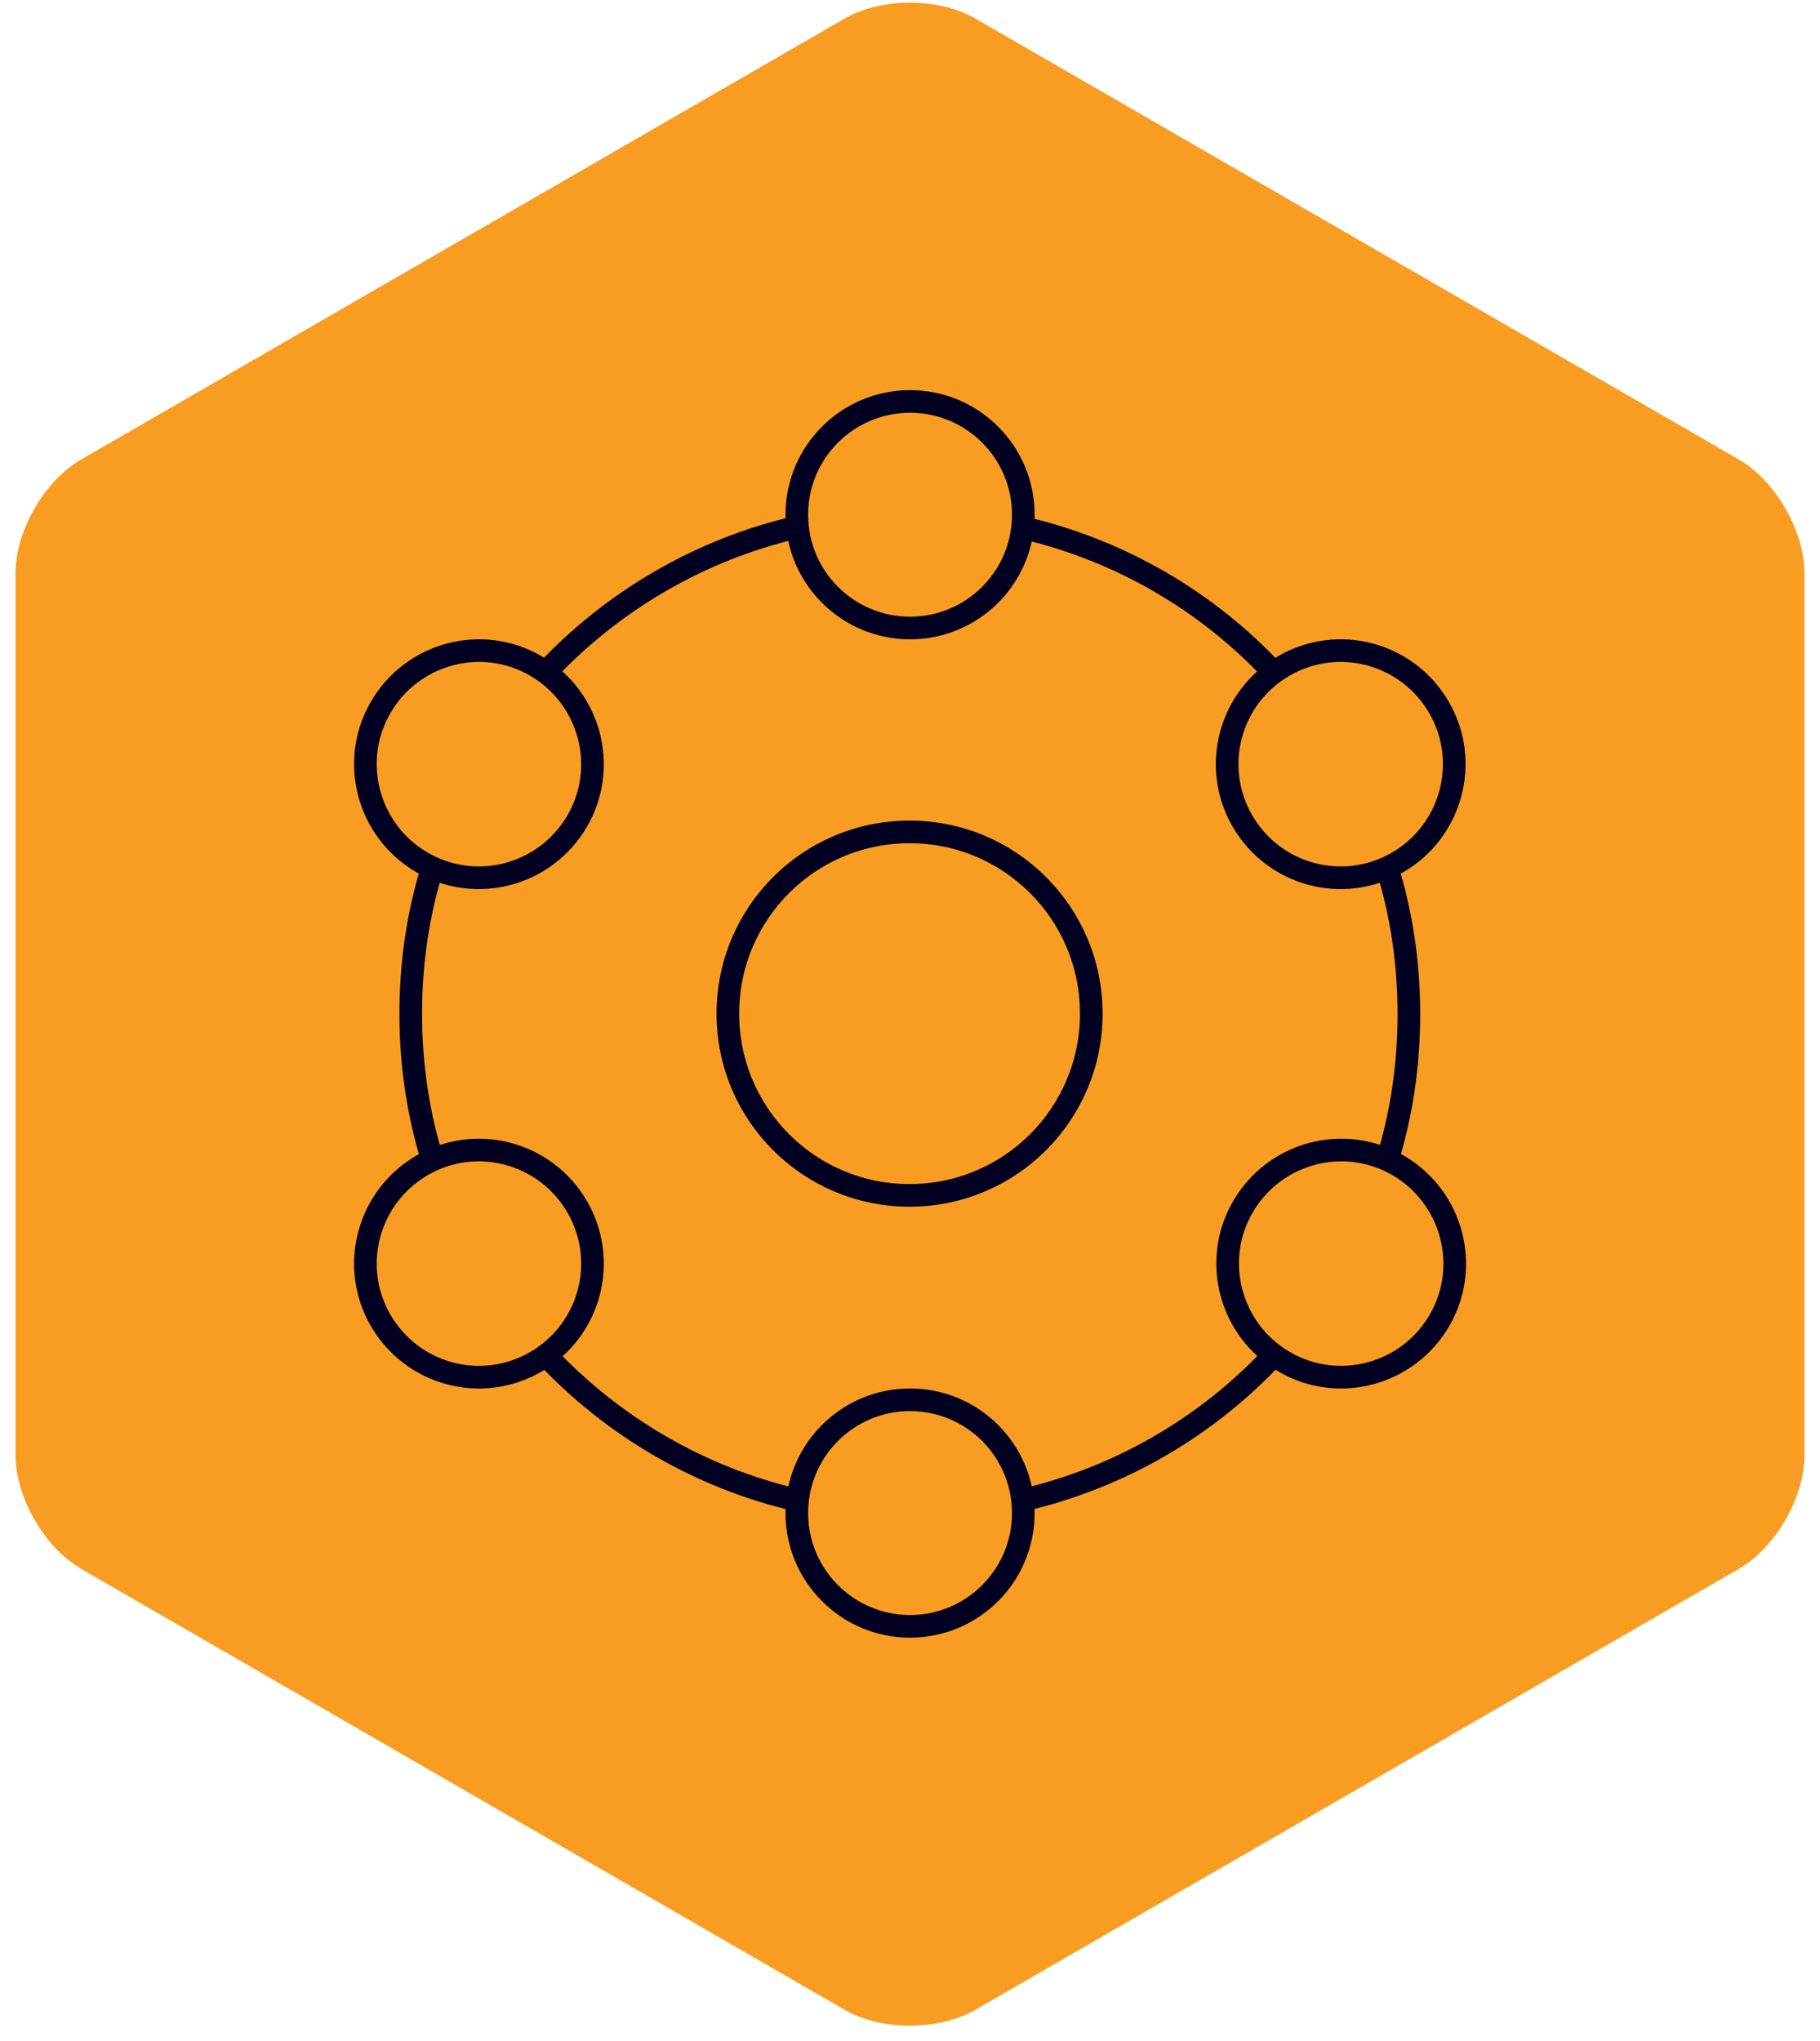
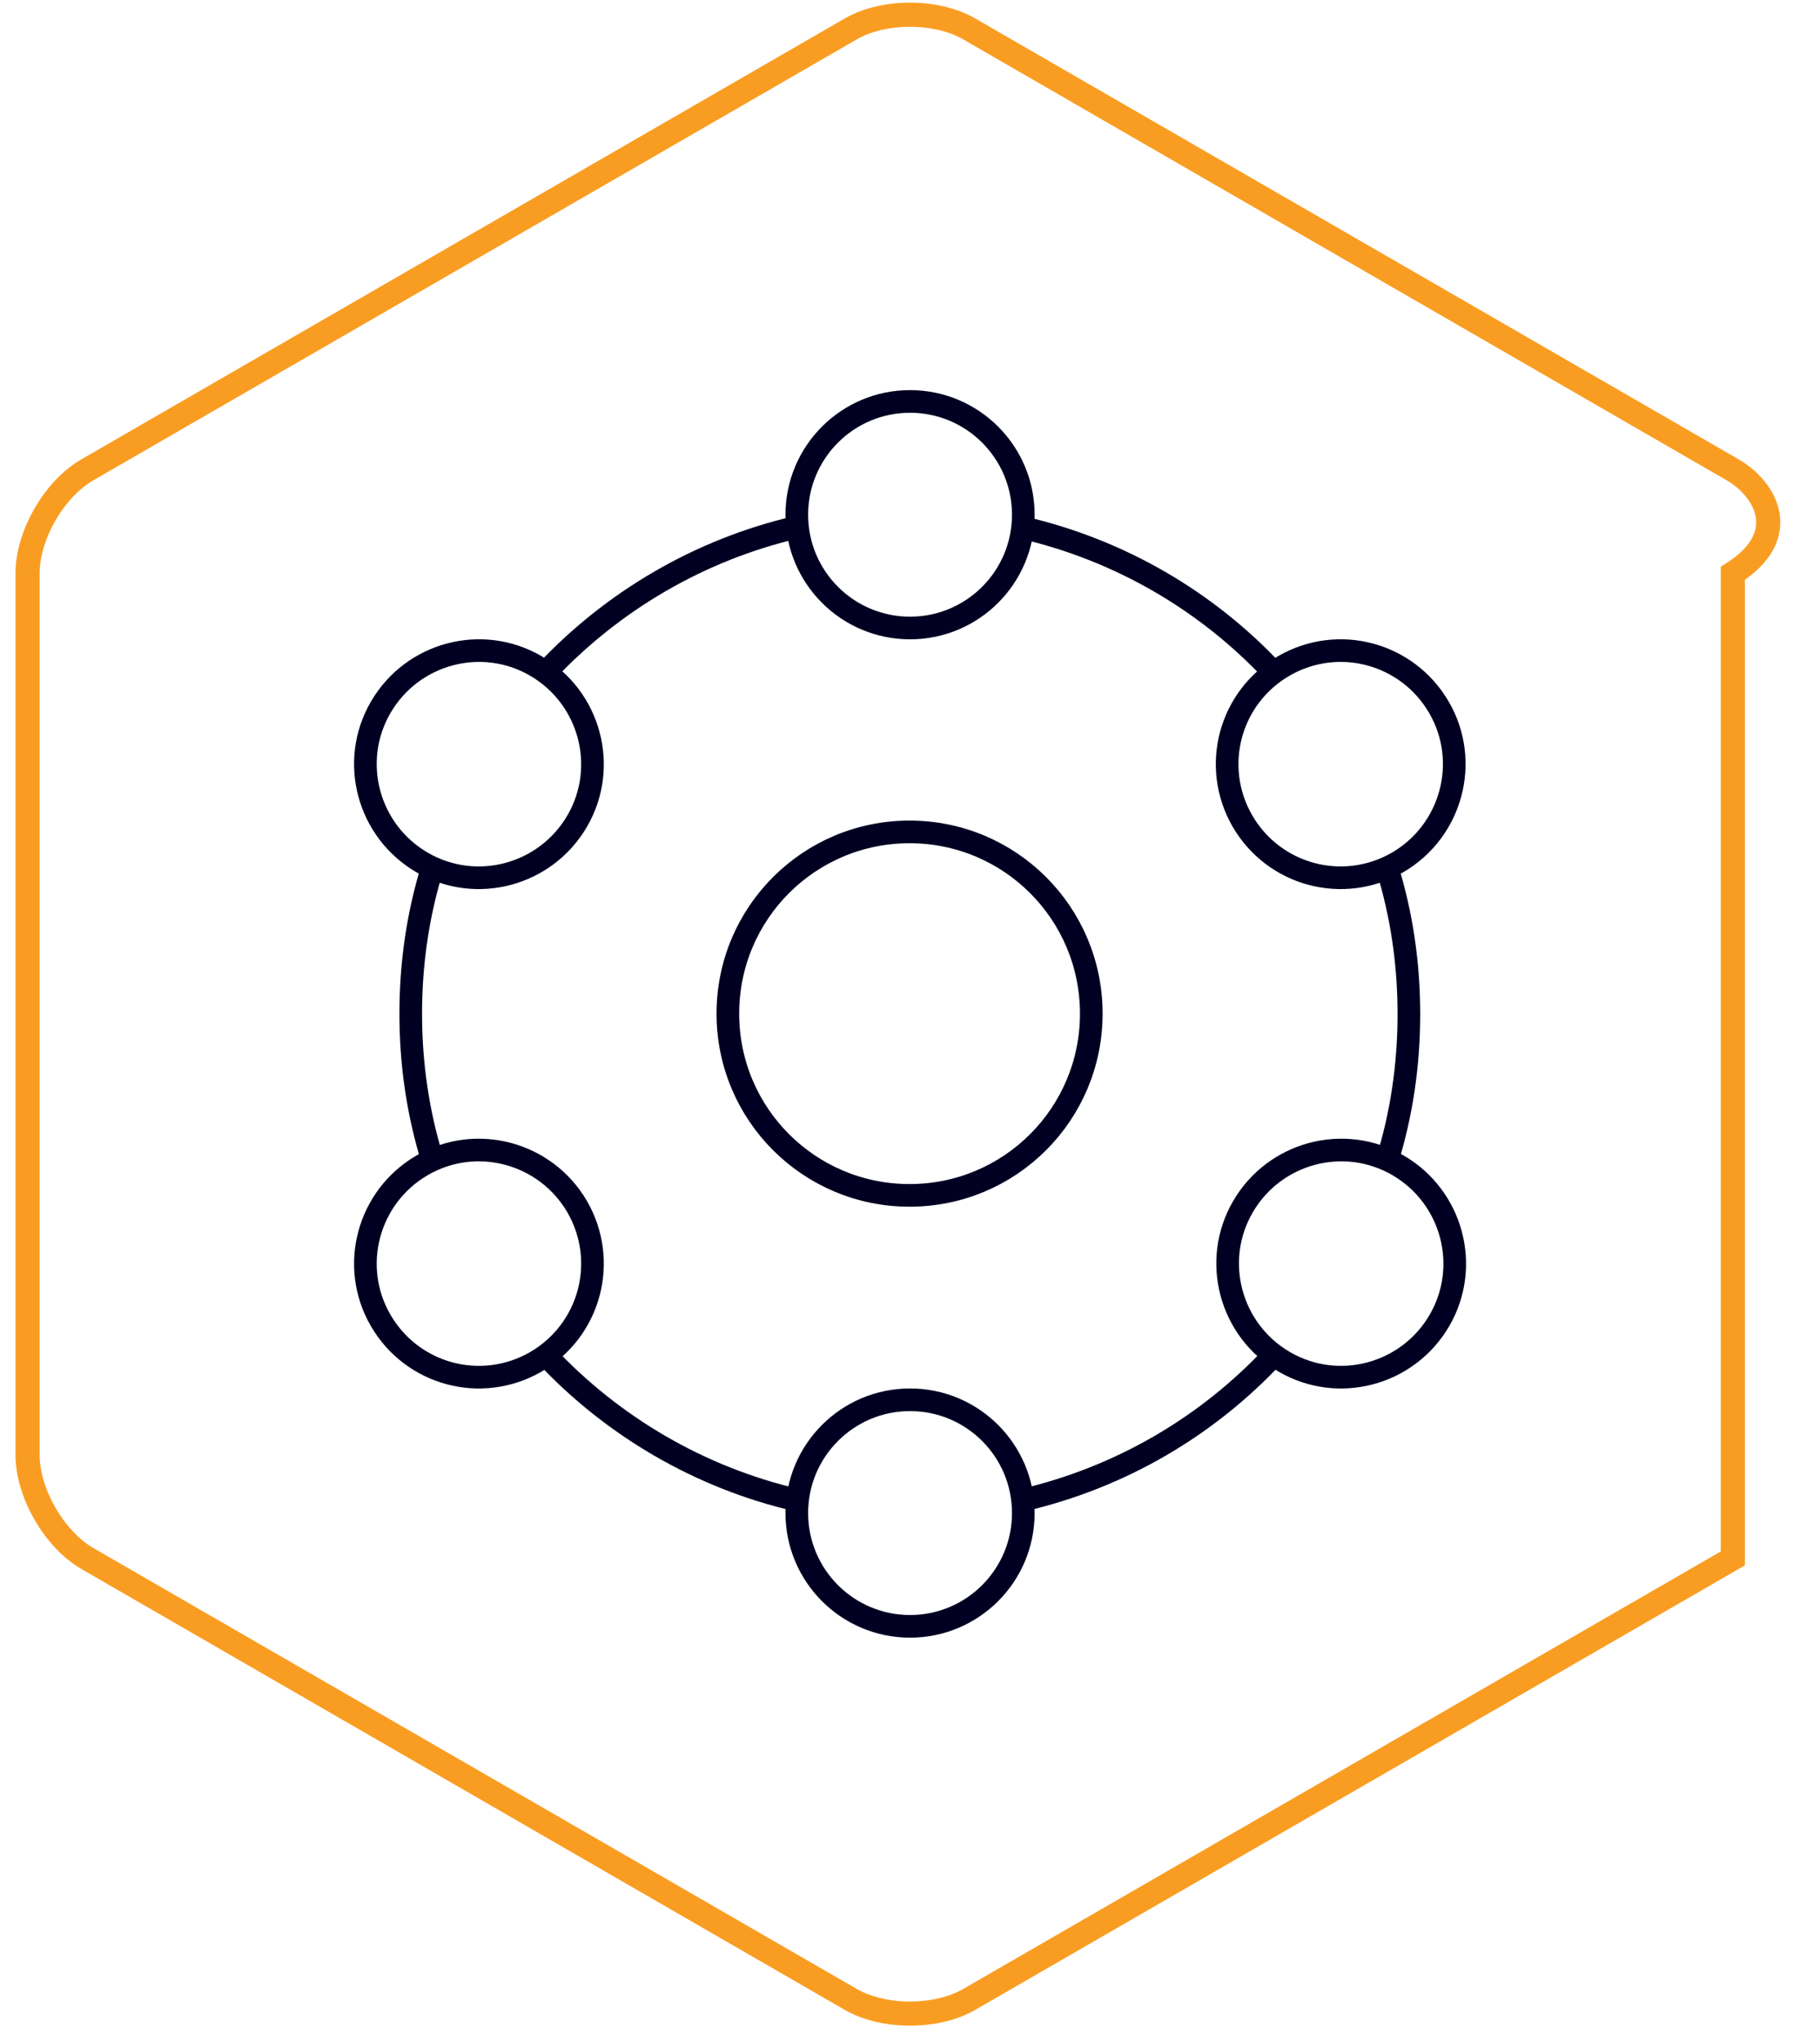
<svg xmlns="http://www.w3.org/2000/svg" fill="none" viewBox="0 0 66 74" height="74" width="66">
-   <path fill="#F99D22" d="M3.161 17.038C1.964 17.734 1 19.395 1 20.788V52.752C1 54.127 1.964 55.806 3.161 56.502L30.839 72.484C32.036 73.18 33.964 73.18 35.161 72.484L62.839 56.502C64.036 55.806 65 54.145 65 52.752V20.788C65 19.413 64.036 17.734 62.839 17.038L35.161 1.056C33.964 0.359 32.036 0.359 30.839 1.056L3.161 17.038Z" />
-   <path stroke-miterlimit="10" stroke-width="0.875" stroke="#F99D22" d="M3.161 17.038C1.964 17.734 1 19.395 1 20.788V52.752C1 54.127 1.964 55.806 3.161 56.502L30.839 72.484C32.036 73.18 33.964 73.18 35.161 72.484L62.839 56.502C64.036 55.806 65 54.145 65 52.752V20.788C65 19.413 64.036 17.734 62.839 17.038L35.161 1.056C33.964 0.359 32.036 0.359 30.839 1.056L3.161 17.038Z" />
+   <path stroke-miterlimit="10" stroke-width="0.875" stroke="#F99D22" d="M3.161 17.038C1.964 17.734 1 19.395 1 20.788V52.752C1 54.127 1.964 55.806 3.161 56.502L30.839 72.484C32.036 73.18 33.964 73.18 35.161 72.484L62.839 56.502V20.788C65 19.413 64.036 17.734 62.839 17.038L35.161 1.056C33.964 0.359 32.036 0.359 30.839 1.056L3.161 17.038Z" />
  <path stroke-miterlimit="10" stroke-width="0.821" stroke="#010022" d="M37.074 19.126C40.627 19.948 43.788 21.805 46.199 24.394M37.074 54.394C40.627 53.573 43.788 51.715 46.199 49.126M15.681 42.055C15.163 40.376 14.895 38.608 14.895 36.751C14.895 34.894 15.163 33.126 15.681 31.448M19.788 24.376C22.198 21.805 25.359 19.93 28.913 19.108M19.788 49.126C22.198 51.698 25.359 53.573 28.913 54.394M50.306 31.465C50.824 33.144 51.091 34.912 51.091 36.769C51.091 38.626 50.824 40.394 50.306 42.073M15.306 31.269C17.27 32.412 19.788 31.733 20.931 29.769C22.073 27.805 21.395 25.287 19.431 24.144C17.466 23.001 14.948 23.68 13.806 25.644C12.663 27.608 13.341 30.126 15.306 31.269ZM46.574 49.376C48.538 50.519 51.056 49.84 52.199 47.876C53.341 45.912 52.663 43.394 50.699 42.251C48.734 41.108 46.216 41.787 45.074 43.751C43.931 45.715 44.609 48.233 46.574 49.376ZM19.431 49.376C21.395 48.233 22.073 45.733 20.931 43.751C19.788 41.787 17.27 41.108 15.306 42.251C13.341 43.394 12.663 45.912 13.806 47.876C14.948 49.84 17.448 50.519 19.431 49.376ZM50.681 31.269C52.645 30.126 53.324 27.608 52.181 25.644C51.038 23.68 48.538 23.001 46.556 24.144C44.591 25.287 43.913 27.787 45.056 29.769C46.199 31.733 48.699 32.412 50.681 31.269ZM37.109 54.858C37.109 52.59 35.27 50.751 33.002 50.751C30.734 50.751 28.895 52.59 28.895 54.858C28.895 57.126 30.734 58.965 33.002 58.965C35.27 58.965 37.109 57.126 37.109 54.858ZM37.109 18.662C37.109 16.394 35.27 14.555 33.002 14.555C30.734 14.555 28.895 16.394 28.895 18.662C28.895 20.93 30.734 22.769 33.002 22.769C35.27 22.769 37.109 20.93 37.109 18.662ZM39.574 36.751C39.574 33.108 36.627 30.162 32.984 30.162C29.341 30.162 26.395 33.108 26.395 36.751C26.395 40.394 29.341 43.34 32.984 43.34C36.627 43.34 39.574 40.394 39.574 36.751Z" />
</svg>